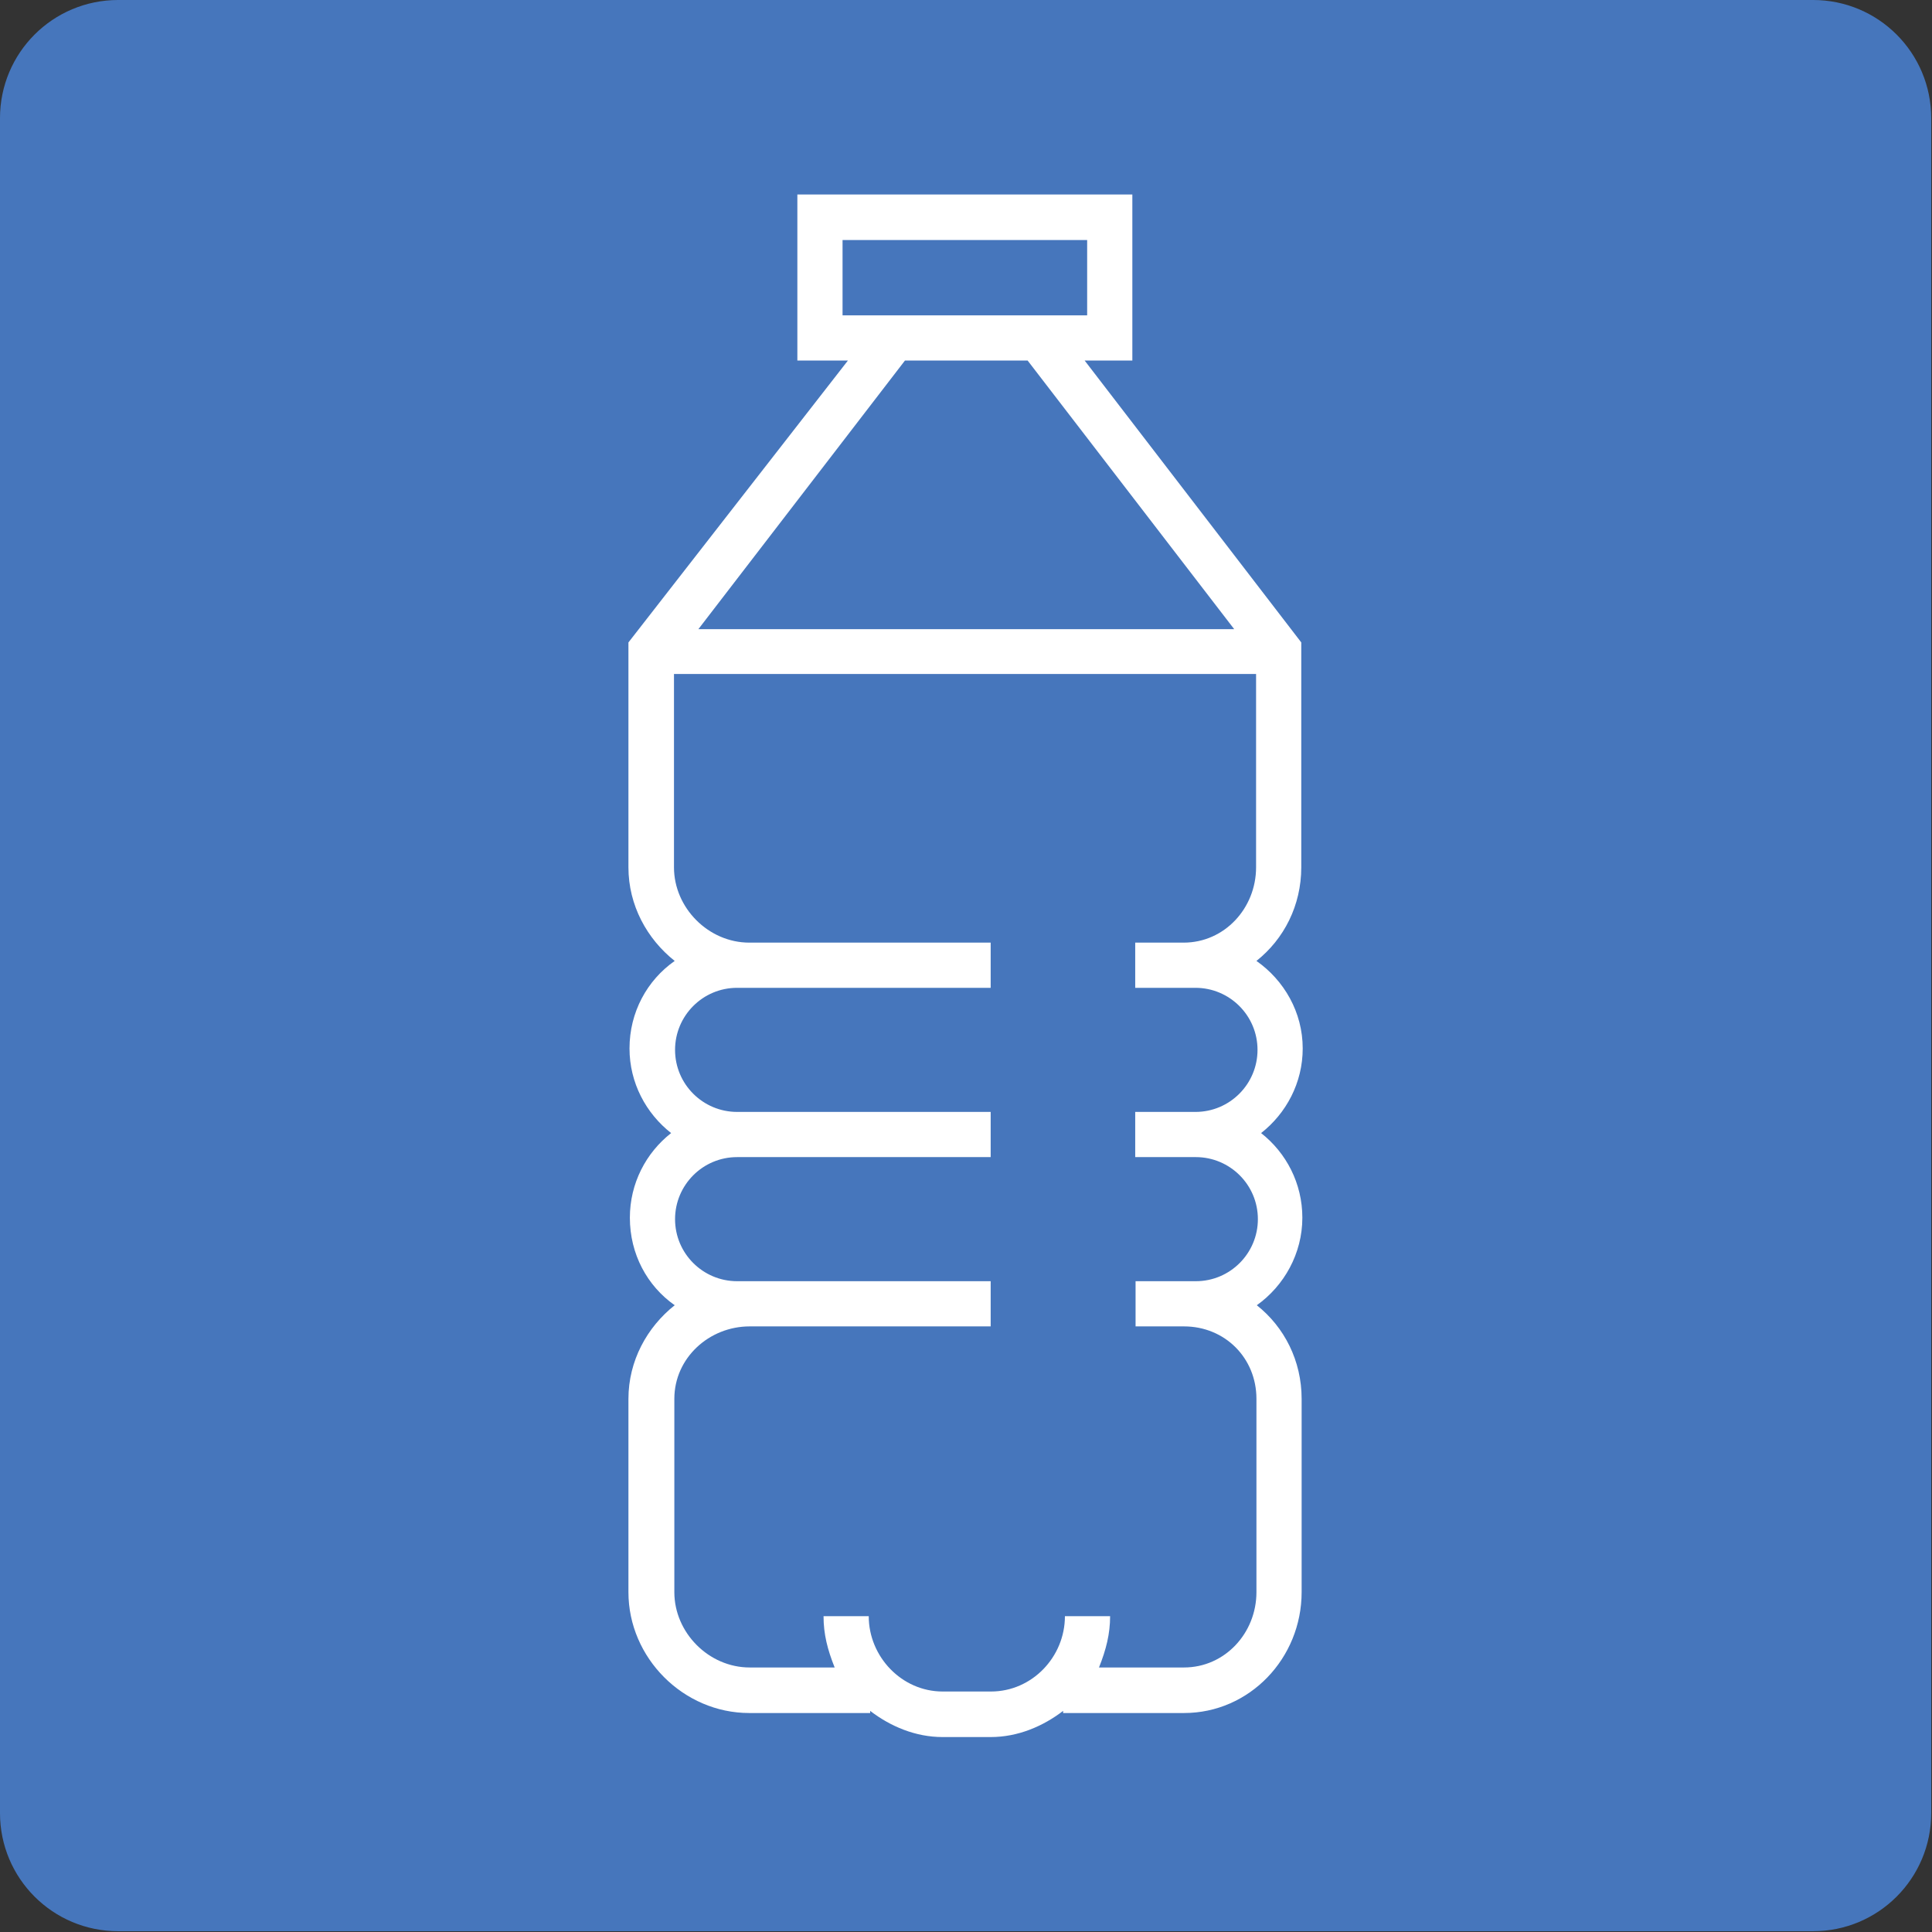
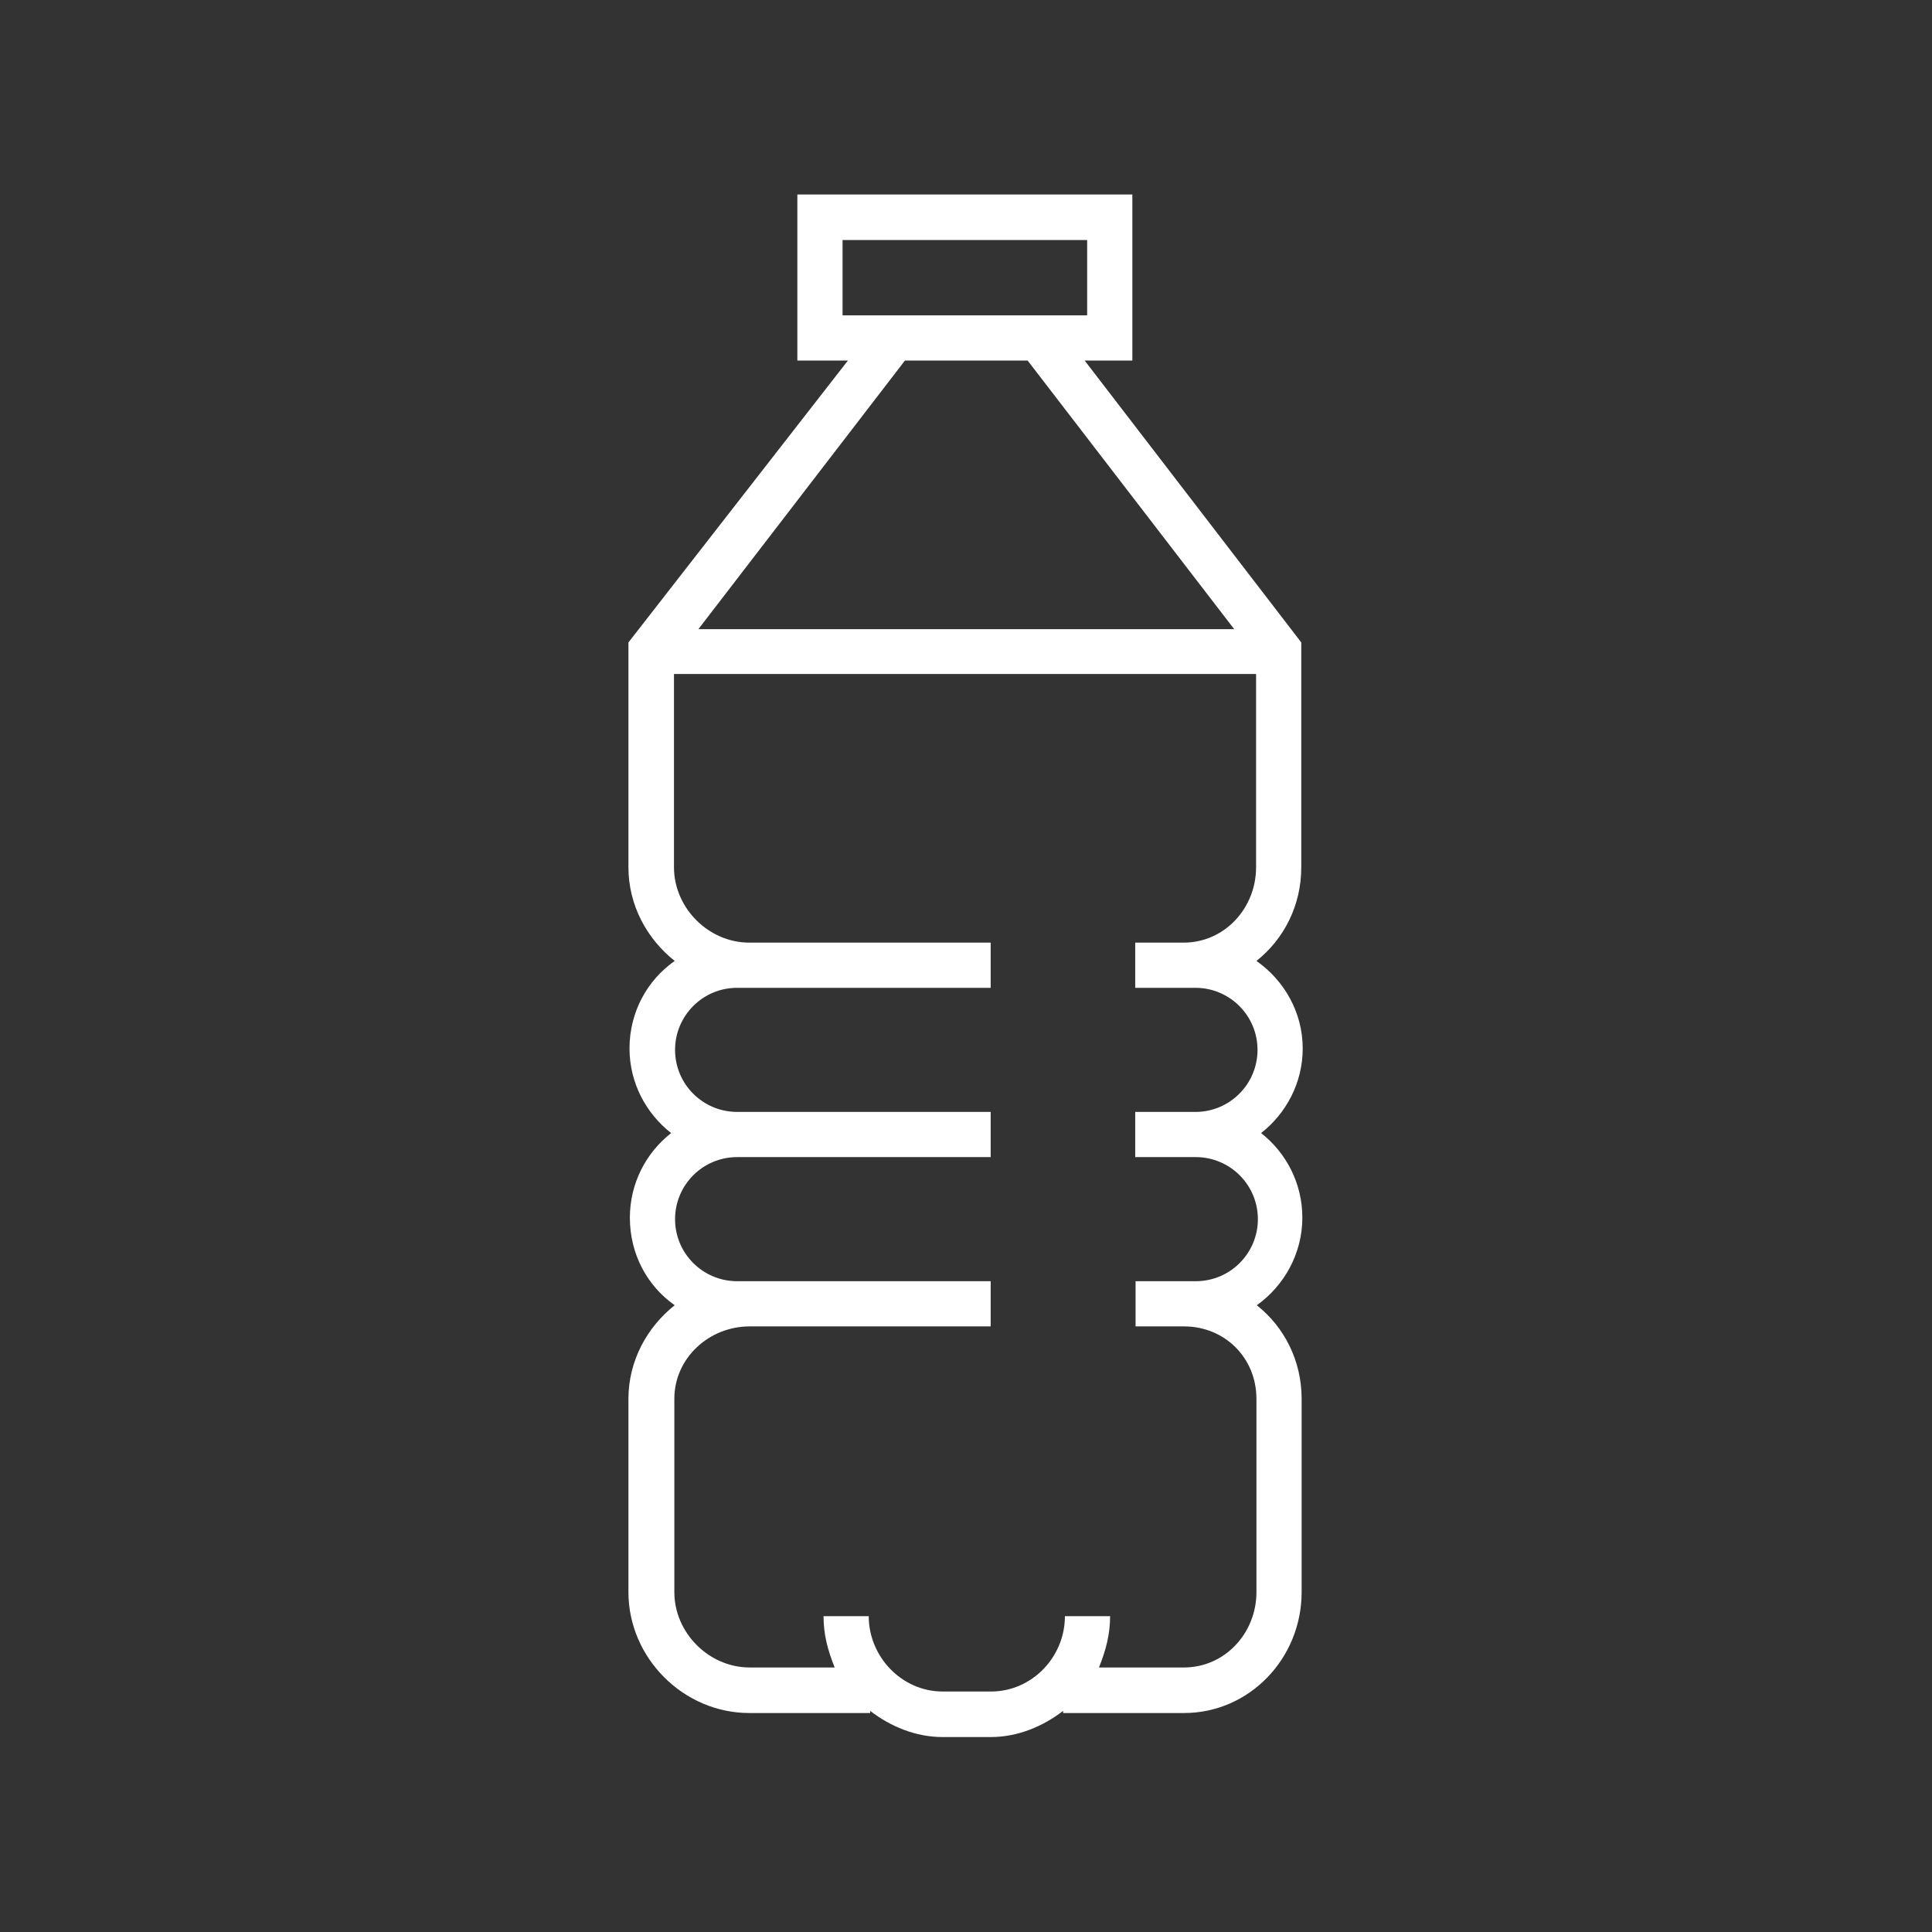
<svg xmlns="http://www.w3.org/2000/svg" width="32" height="32" viewBox="0 0 32 32" version="1.1" xml:space="preserve" style="fill-rule:evenodd;clip-rule:evenodd;stroke-linejoin:round;stroke-miterlimit:2;">
  <rect x="0" y="0" width="32" height="32" fill="#333333" stroke="none" />
  <g id="Artboard1" transform="matrix(0.064,0,0,0.064,0,0)">
-     <rect x="0" y="0" width="500" height="500" style="fill:none;" />
    <clipPath id="_clip1">
      <rect x="0" y="0" width="500" height="500" />
    </clipPath>
    <g clip-path="url(#_clip1)">
      <g transform="matrix(1.02,0,0,1.02,-5.102,-5.102)">
-         <path d="M465,495L35,495C18.4,495 5,481.6 5,465L5,35C5,18.4 18.4,5 35,5L465,5C481.6,5 495,18.4 495,35L495,465C495,481.6 481.6,495 465,495Z" style="fill:rgb(70,118,188);fill-rule:nonzero;" />
        <g transform="matrix(0.91,0,0,0.91,22.491,22.495)">
          <path d="M343.9,320.3C343.9,310.7 339.4,302.2 332.4,296.7C339.4,291.2 344,282.7 344,273.1C344,263 338.8,254.1 331.1,248.7C338.8,242.6 343.6,233.2 343.6,222.6L343.6,159.9L283.2,81.3L296.5,81.3L296.5,35L203.1,35L203.1,81.3L217.2,81.3L156,159.9L156,222.6C156,233.2 161.2,242.6 168.9,248.7C161.2,254.1 156.3,263 156.3,273.1C156.3,282.7 160.9,291.2 167.9,296.7C160.9,302.2 156.4,310.7 156.4,320.3C156.4,330.4 161.2,339.3 168.9,344.7C161.2,350.8 156,360.2 156,370.8L156,424.7C156,443 171.3,458.4 189.7,458.4L223.4,458.4L223.4,457.8C229,462.1 236,465.1 243.6,465.1L257,465.1C264.6,465.1 271.6,462.1 277.2,457.8L277.2,458.4L310.9,458.4C329.2,458.4 343.7,443.1 343.7,424.7L343.7,370.8C343.7,360.2 338.9,350.8 331.2,344.7C338.8,339.3 343.9,330.3 343.9,320.3ZM215.7,68.7L215.7,47.7L283.9,47.7L283.9,68.7L215.7,68.7ZM233.1,81.3L267.3,81.3L324.9,156.2L175.5,156.2L233.1,81.3ZM314.2,303.4C323.7,303.4 331.5,311.1 331.5,320.7C331.5,330.2 323.8,338 314.2,338L297.4,338L297.4,350.6L310.9,350.6C322.3,350.6 331.1,359.4 331.1,370.8L331.1,424.7C331.1,436.1 322.3,445.7 310.9,445.7L287.2,445.7C289.2,440.7 290.3,436.3 290.3,431.4L277.7,431.4C277.7,442.8 268.5,452.4 257.1,452.4L243.6,452.4C232.2,452.4 223,442.7 223,431.4L210.4,431.4C210.4,436.4 211.5,440.7 213.5,445.7L189.8,445.7C178.4,445.7 168.8,436 168.8,424.7L168.8,370.8C168.8,359.4 178.5,350.6 189.8,350.6L257,350.6L257,338L186.3,338C176.8,338 169,330.3 169,320.7C169,311.2 176.7,303.4 186.3,303.4L257,303.4L257,290.8L186.3,290.8C176.8,290.8 169,283.1 169,273.5C169,264 176.7,256.2 186.3,256.2L257,256.2L257,243.6L189.7,243.6C178.3,243.6 168.7,233.9 168.7,222.6L168.7,168.7L331,168.7L331,222.6C331,234 322.2,243.6 310.8,243.6L297.3,243.6L297.3,256.2L314.1,256.2C323.6,256.2 331.4,263.9 331.4,273.5C331.4,283 323.7,290.8 314.1,290.8L297.3,290.8L297.3,303.4L314.2,303.4Z" style="fill:white;fill-rule:nonzero;" />
        </g>
      </g>
    </g>
  </g>
</svg>